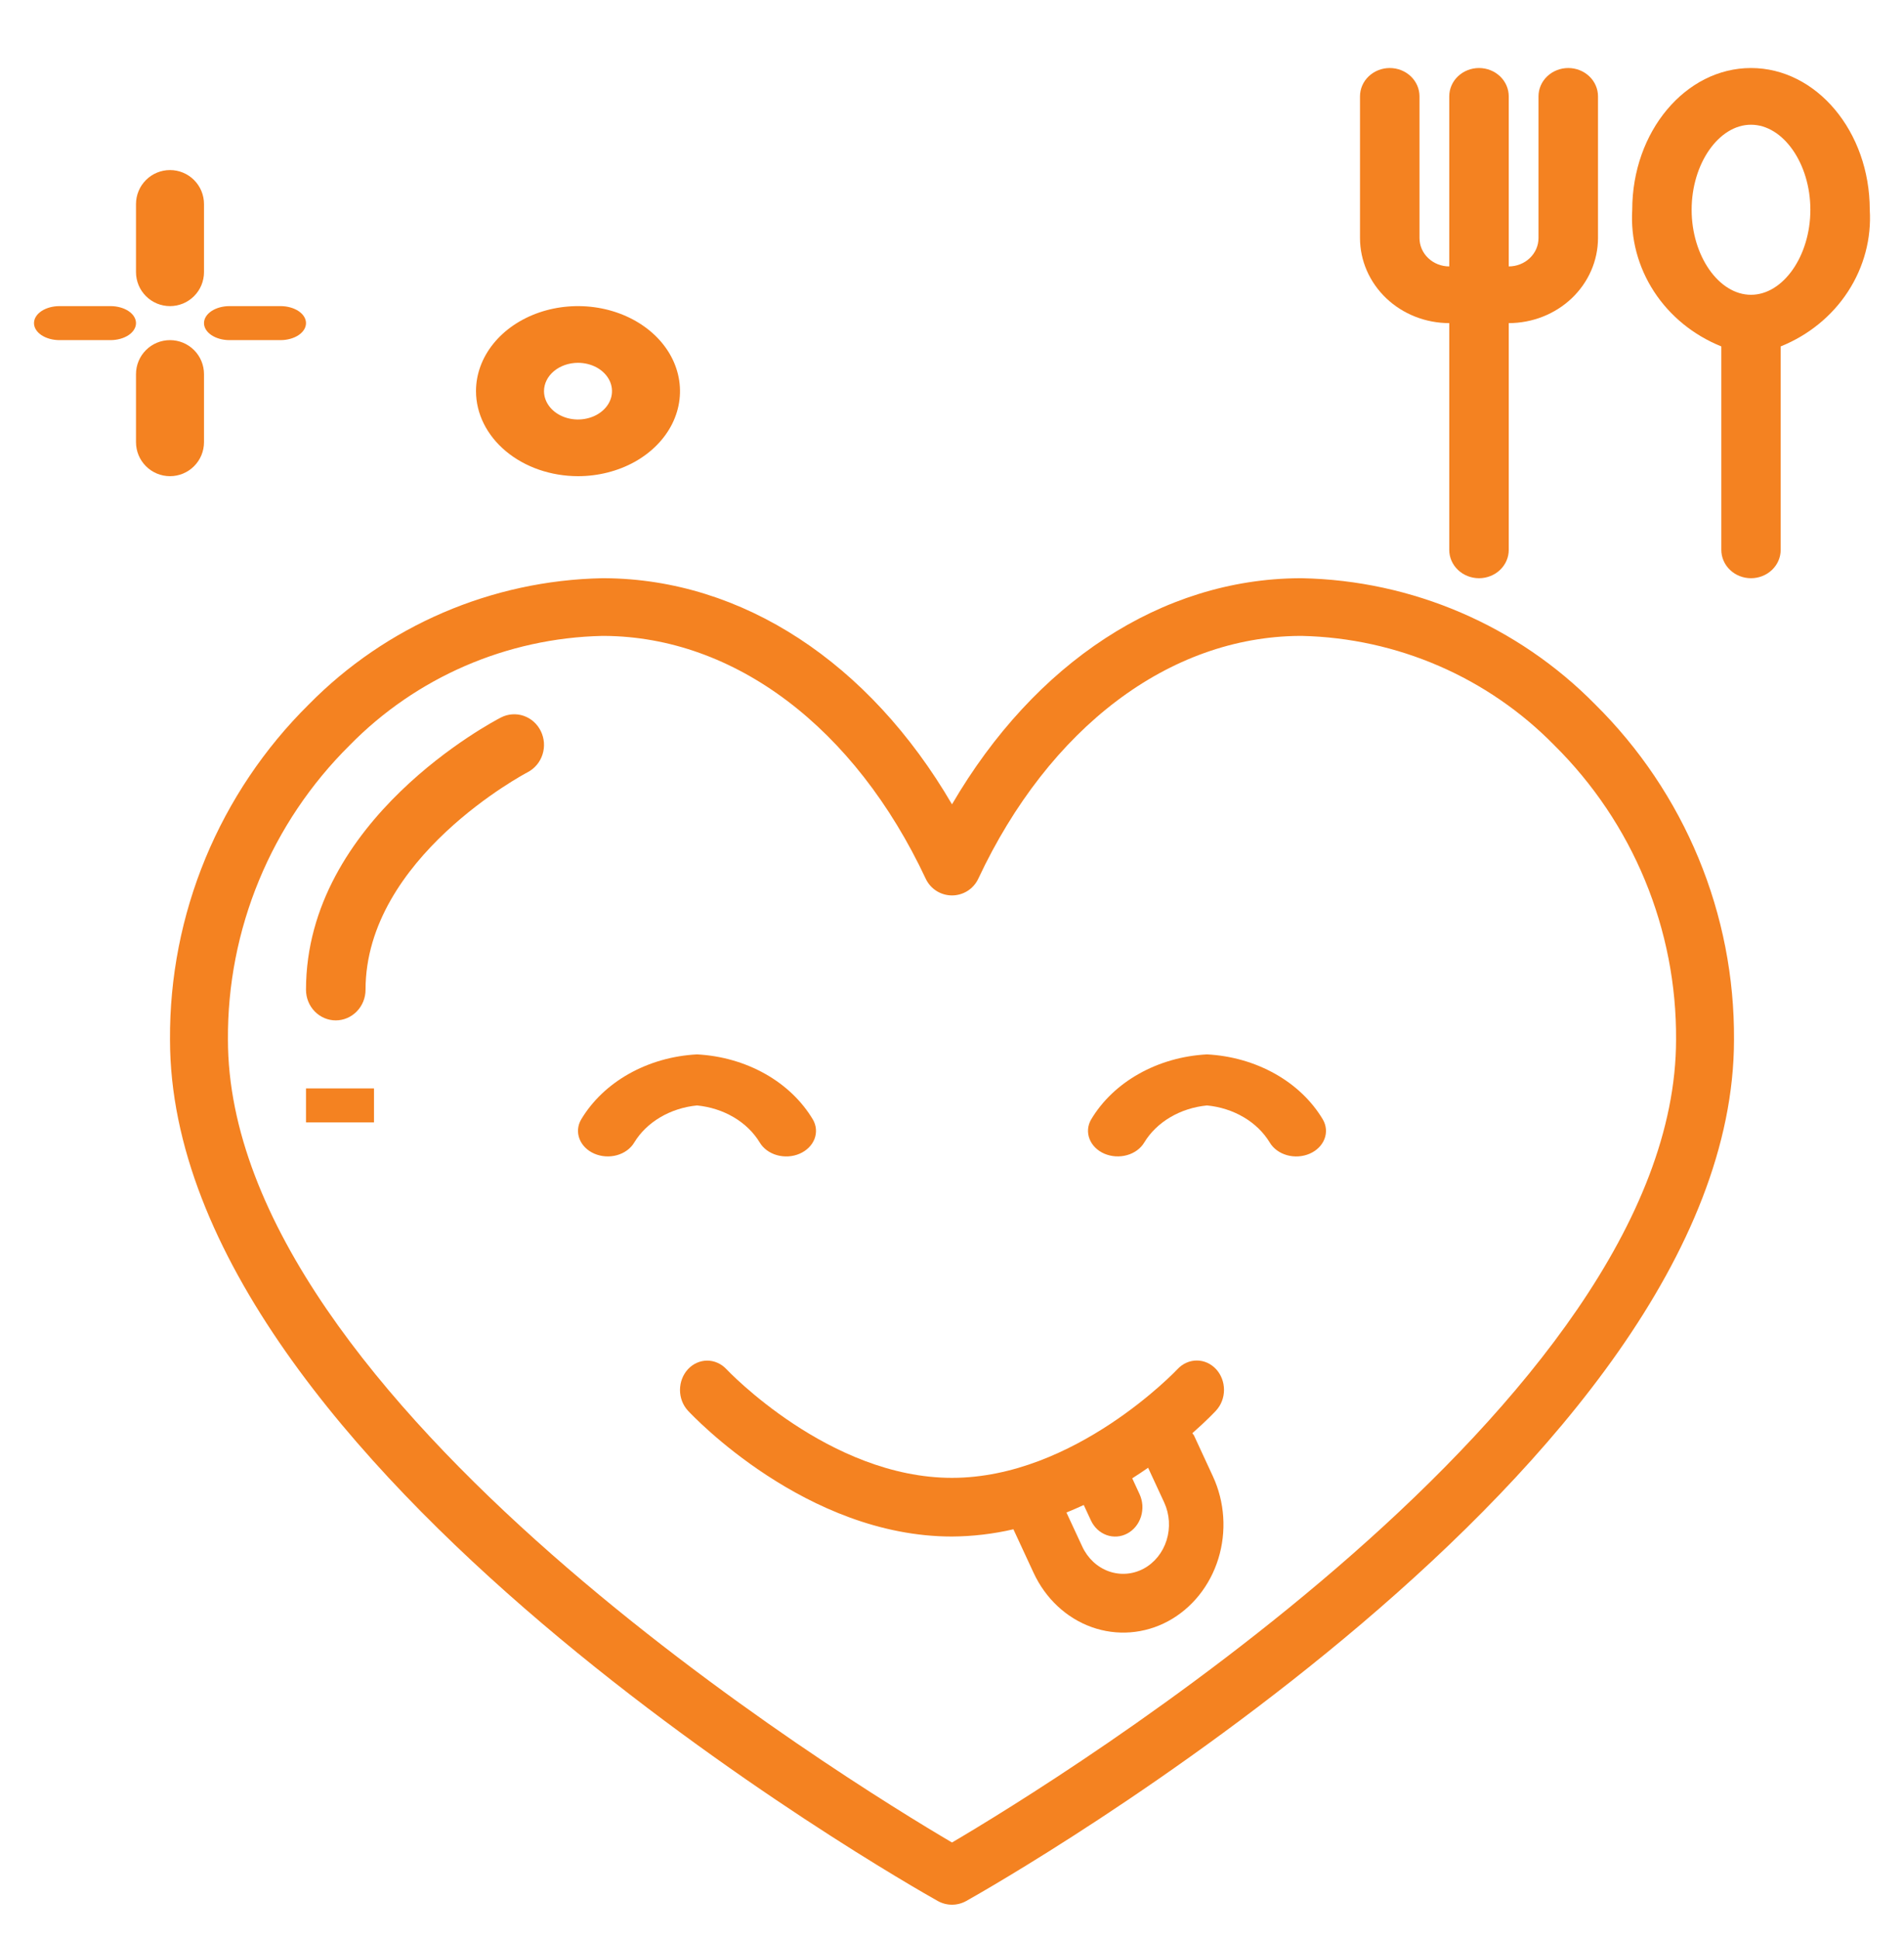
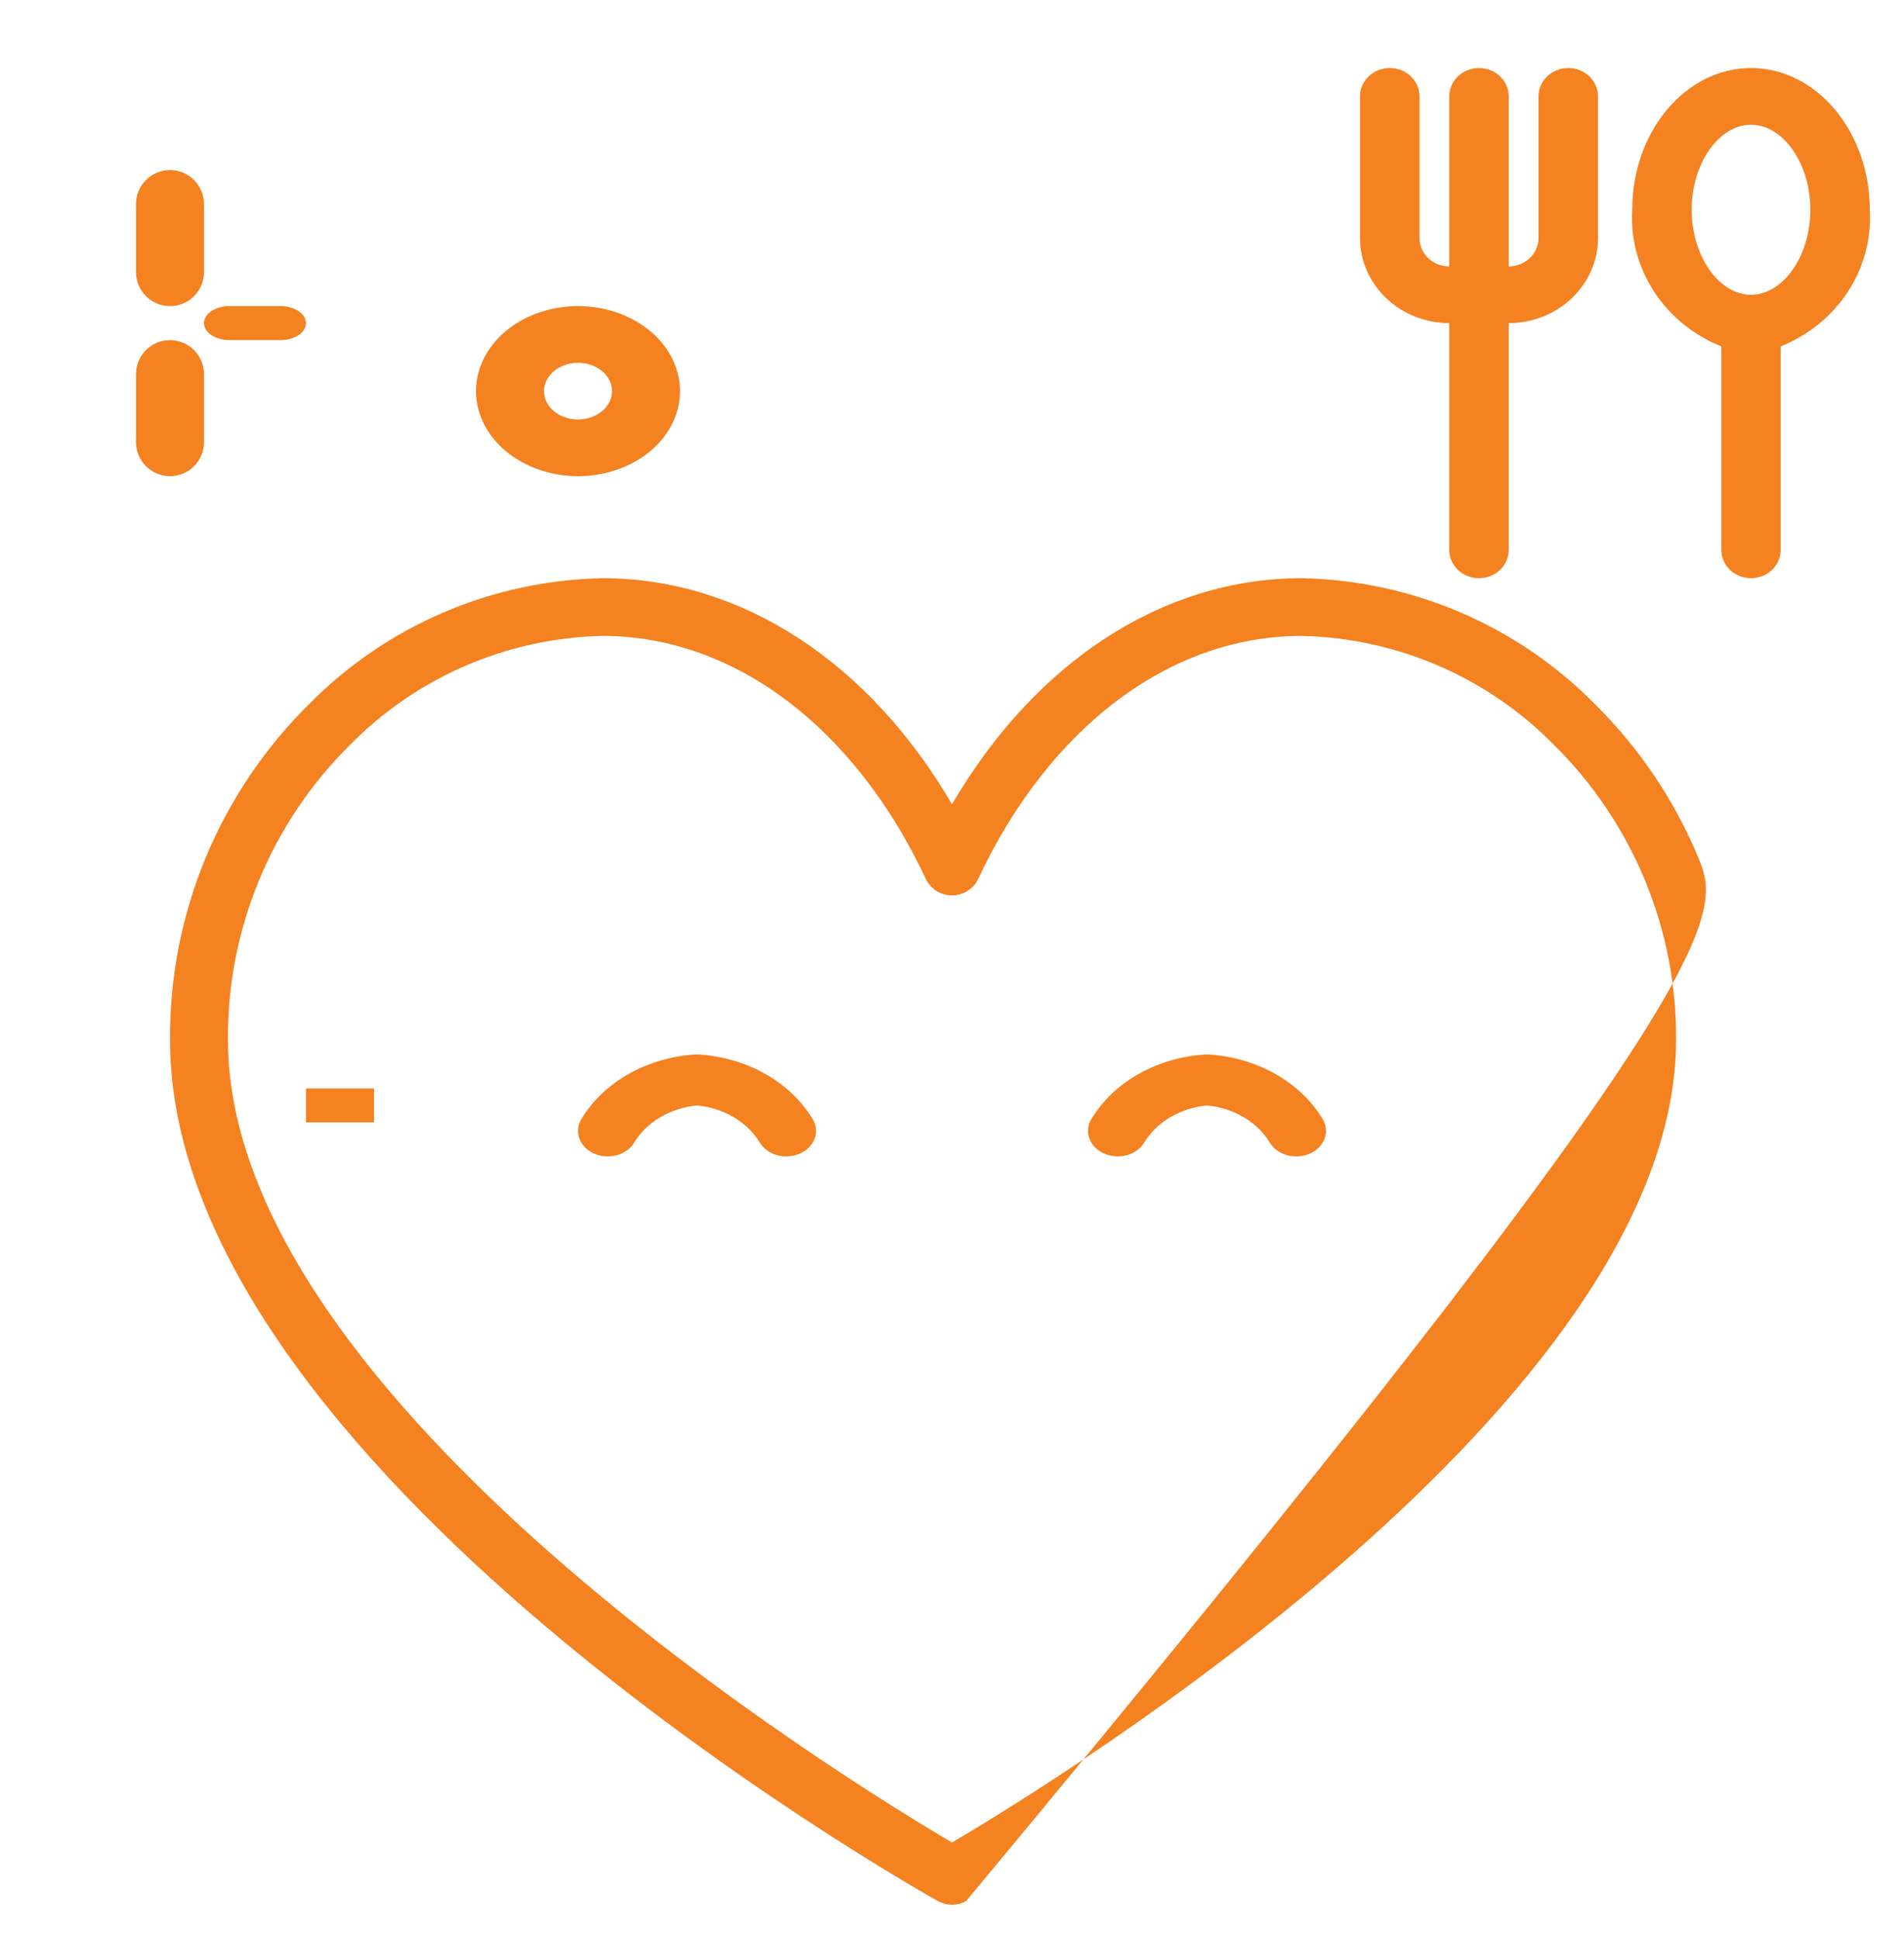
<svg xmlns="http://www.w3.org/2000/svg" width="56" height="57" viewBox="0 0 56 57" fill="none">
  <path d="M22.343 33.587C22.447 33.764 22.629 33.899 22.849 33.962C23.069 34.024 23.309 34.01 23.516 33.921C23.723 33.832 23.881 33.676 23.955 33.488C24.028 33.299 24.012 33.093 23.909 32.916C23.584 32.37 23.099 31.906 22.501 31.57C21.903 31.234 21.213 31.037 20.5 31C19.786 31.037 19.097 31.234 18.499 31.57C17.901 31.906 17.416 32.37 17.091 32.916C16.988 33.093 16.972 33.298 17.045 33.486C17.118 33.674 17.275 33.83 17.481 33.919C17.688 34.008 17.927 34.024 18.147 33.963C18.367 33.901 18.549 33.768 18.654 33.591C18.834 33.294 19.097 33.039 19.419 32.849C19.74 32.659 20.112 32.539 20.5 32.501C20.887 32.539 21.258 32.658 21.579 32.847C21.9 33.036 22.162 33.29 22.343 33.587Z" fill="#F48221" />
  <path d="M35.5 31C34.786 31.037 34.096 31.234 33.499 31.57C32.901 31.905 32.416 32.369 32.091 32.915C31.988 33.093 31.972 33.298 32.045 33.486C32.118 33.674 32.275 33.83 32.481 33.919C32.688 34.008 32.927 34.023 33.147 33.962C33.367 33.901 33.549 33.767 33.654 33.591C33.834 33.293 34.097 33.038 34.419 32.848C34.74 32.658 35.111 32.539 35.5 32.501C35.888 32.538 36.259 32.658 36.581 32.848C36.903 33.038 37.165 33.293 37.345 33.59C37.45 33.767 37.632 33.901 37.852 33.963C38.072 34.025 38.312 34.009 38.519 33.92C38.725 33.831 38.882 33.675 38.955 33.486C39.028 33.298 39.011 33.093 38.908 32.915C38.584 32.369 38.098 31.905 37.501 31.57C36.903 31.234 36.213 31.037 35.5 31Z" fill="#F48221" />
-   <path d="M38.287 17H38.216C34.163 17.026 30.434 19.481 28 23.648C25.566 19.481 21.837 17.026 17.784 17H17.713C14.458 17.065 11.359 18.398 9.081 20.712C7.777 22.002 6.745 23.538 6.044 25.23C5.344 26.922 4.989 28.735 5 30.565C5 43.091 26.66 55.374 27.582 55.891C27.71 55.962 27.854 56 28 56C28.146 56 28.29 55.962 28.418 55.891C29.34 55.374 51 43.091 51 30.565C51.011 28.735 50.657 26.922 49.956 25.23C49.255 23.538 48.223 22.002 46.919 20.712C44.641 18.397 41.542 17.064 38.287 17ZM28 54.171C24.981 52.396 6.704 41.204 6.704 30.565C6.693 28.959 7.004 27.367 7.618 25.882C8.232 24.396 9.137 23.048 10.281 21.915C12.239 19.915 14.907 18.759 17.712 18.696H17.772C21.609 18.721 25.143 21.391 27.228 25.837C27.297 25.983 27.406 26.107 27.542 26.193C27.679 26.28 27.838 26.326 28 26.326C28.162 26.326 28.321 26.28 28.458 26.193C28.594 26.107 28.703 25.983 28.772 25.837C30.857 21.391 34.391 18.721 38.228 18.696H38.288C41.093 18.759 43.761 19.915 45.719 21.915C46.863 23.048 47.768 24.396 48.382 25.882C48.996 27.367 49.307 28.959 49.296 30.565C49.296 41.204 31.019 52.396 28 54.171Z" fill="#F48221" />
-   <path d="M14.735 21.094C14.501 21.215 9 24.101 9 29.1C9 29.339 9.092 29.568 9.256 29.736C9.42 29.905 9.643 30 9.875 30C10.107 30 10.33 29.905 10.494 29.736C10.658 29.568 10.751 29.339 10.751 29.1C10.751 25.218 15.471 22.728 15.519 22.704C15.726 22.596 15.883 22.409 15.956 22.183C16.029 21.957 16.011 21.71 15.907 21.497C15.804 21.284 15.622 21.122 15.402 21.046C15.182 20.971 14.943 20.988 14.735 21.094Z" fill="#F48221" />
+   <path d="M38.287 17H38.216C34.163 17.026 30.434 19.481 28 23.648C25.566 19.481 21.837 17.026 17.784 17H17.713C14.458 17.065 11.359 18.398 9.081 20.712C7.777 22.002 6.745 23.538 6.044 25.23C5.344 26.922 4.989 28.735 5 30.565C5 43.091 26.66 55.374 27.582 55.891C27.71 55.962 27.854 56 28 56C28.146 56 28.29 55.962 28.418 55.891C51.011 28.735 50.657 26.922 49.956 25.23C49.255 23.538 48.223 22.002 46.919 20.712C44.641 18.397 41.542 17.064 38.287 17ZM28 54.171C24.981 52.396 6.704 41.204 6.704 30.565C6.693 28.959 7.004 27.367 7.618 25.882C8.232 24.396 9.137 23.048 10.281 21.915C12.239 19.915 14.907 18.759 17.712 18.696H17.772C21.609 18.721 25.143 21.391 27.228 25.837C27.297 25.983 27.406 26.107 27.542 26.193C27.679 26.28 27.838 26.326 28 26.326C28.162 26.326 28.321 26.28 28.458 26.193C28.594 26.107 28.703 25.983 28.772 25.837C30.857 21.391 34.391 18.721 38.228 18.696H38.288C41.093 18.759 43.761 19.915 45.719 21.915C46.863 23.048 47.768 24.396 48.382 25.882C48.996 27.367 49.307 28.959 49.296 30.565C49.296 41.204 31.019 52.396 28 54.171Z" fill="#F48221" />
  <path d="M11 32H9V33H11V32Z" fill="#F48221" />
-   <path d="M35.767 40.254C35.692 40.174 35.604 40.11 35.507 40.066C35.41 40.023 35.306 40 35.201 40C35.096 40 34.992 40.022 34.895 40.065C34.798 40.108 34.709 40.172 34.635 40.251C34.605 40.283 31.608 43.45 27.998 43.45C24.388 43.45 21.391 40.283 21.362 40.251C21.211 40.092 21.008 40.002 20.797 40.003C20.586 40.004 20.383 40.095 20.234 40.256C20.085 40.417 20.001 40.636 20 40.863C19.999 41.091 20.082 41.31 20.231 41.472C20.371 41.623 23.715 45.175 27.998 45.175C28.606 45.171 29.212 45.1 29.806 44.962L30.401 46.245C30.751 46.998 31.364 47.571 32.105 47.837C32.847 48.103 33.656 48.041 34.355 47.665C35.054 47.288 35.585 46.628 35.833 45.829C36.08 45.03 36.023 44.158 35.673 43.404L35.116 42.201C35.101 42.179 35.086 42.158 35.069 42.137C35.484 41.772 35.73 41.511 35.766 41.472C35.916 41.31 36 41.091 36 40.863C36 40.635 35.916 40.416 35.767 40.254ZM34.242 44.176C34.4 44.52 34.425 44.917 34.312 45.282C34.199 45.646 33.956 45.947 33.638 46.119C33.319 46.29 32.95 46.319 32.611 46.198C32.273 46.077 31.993 45.817 31.833 45.474L31.366 44.469C31.54 44.398 31.709 44.325 31.875 44.248L32.084 44.698C32.13 44.799 32.196 44.89 32.275 44.965C32.354 45.039 32.447 45.096 32.546 45.132C32.646 45.168 32.752 45.182 32.857 45.174C32.962 45.166 33.064 45.136 33.158 45.085C33.252 45.035 33.336 44.964 33.405 44.879C33.474 44.793 33.527 44.693 33.56 44.586C33.593 44.478 33.606 44.364 33.599 44.251C33.591 44.138 33.562 44.028 33.515 43.926L33.301 43.464C33.464 43.36 33.619 43.257 33.768 43.153L34.242 44.176Z" fill="#F48221" />
  <path d="M54.993 6.167C54.993 3.869 53.426 2 51.5 2C49.574 2 48.007 3.869 48.007 6.167C47.955 7.013 48.179 7.853 48.648 8.573C49.117 9.293 49.809 9.856 50.627 10.185V16.167C50.627 16.388 50.719 16.6 50.883 16.756C51.046 16.912 51.268 17 51.5 17C51.732 17 51.954 16.912 52.117 16.756C52.281 16.6 52.373 16.388 52.373 16.167V10.185C53.191 9.856 53.883 9.293 54.352 8.573C54.821 7.853 55.045 7.013 54.993 6.167ZM51.5 8.667C50.553 8.667 49.754 7.522 49.754 6.167C49.754 4.812 50.553 3.667 51.5 3.667C52.447 3.667 53.246 4.812 53.246 6.167C53.246 7.522 52.447 8.667 51.5 8.667Z" fill="#F48221" />
  <path d="M42.625 9.5V16.167C42.625 16.388 42.717 16.6 42.881 16.756C43.045 16.912 43.268 17 43.5 17C43.732 17 43.955 16.912 44.119 16.756C44.283 16.6 44.375 16.388 44.375 16.167V9.5C45.071 9.499 45.738 9.236 46.23 8.767C46.722 8.298 46.999 7.663 47 7V2.833C47 2.612 46.908 2.4 46.744 2.244C46.58 2.088 46.357 2 46.125 2C45.893 2 45.67 2.088 45.506 2.244C45.342 2.4 45.25 2.612 45.25 2.833V7C45.25 7.221 45.158 7.433 44.993 7.589C44.83 7.745 44.607 7.833 44.375 7.833V2.833C44.375 2.612 44.283 2.4 44.119 2.244C43.955 2.088 43.732 2 43.5 2C43.268 2 43.045 2.088 42.881 2.244C42.717 2.4 42.625 2.612 42.625 2.833V7.833C42.393 7.833 42.17 7.745 42.007 7.589C41.842 7.433 41.75 7.221 41.75 7V2.833C41.75 2.612 41.658 2.4 41.494 2.244C41.33 2.088 41.107 2 40.875 2C40.643 2 40.42 2.088 40.256 2.244C40.092 2.4 40 2.612 40 2.833V7C40.001 7.663 40.278 8.298 40.77 8.767C41.262 9.236 41.929 9.499 42.625 9.5Z" fill="#F48221" />
  <path d="M5 9C5.131 9 5.261 8.974 5.383 8.924C5.504 8.874 5.614 8.8 5.707 8.707C5.8 8.614 5.874 8.504 5.924 8.383C5.974 8.261 6 8.131 6 8V6C6 5.735 5.895 5.48 5.707 5.293C5.52 5.105 5.265 5 5 5C4.735 5 4.48 5.105 4.293 5.293C4.105 5.48 4 5.735 4 6V8C4 8.131 4.026 8.261 4.076 8.383C4.126 8.504 4.2 8.614 4.293 8.707C4.386 8.8 4.496 8.874 4.617 8.924C4.739 8.974 4.869 9 5 9Z" fill="#F48221" />
  <path d="M6 13V11C6 10.735 5.895 10.48 5.707 10.293C5.52 10.105 5.265 10 5 10C4.735 10 4.48 10.105 4.293 10.293C4.105 10.48 4 10.735 4 11V13C4 13.265 4.105 13.52 4.293 13.707C4.48 13.895 4.735 14 5 14C5.265 14 5.52 13.895 5.707 13.707C5.895 13.52 6 13.265 6 13Z" fill="#F48221" />
  <path d="M6.75 10H8.25C8.449 10 8.64 9.947 8.78 9.854C8.921 9.76 9 9.633 9 9.5C9 9.367 8.921 9.24 8.78 9.146C8.64 9.053 8.449 9 8.25 9H6.75C6.551 9 6.36 9.053 6.22 9.146C6.079 9.24 6 9.367 6 9.5C6 9.633 6.079 9.76 6.22 9.854C6.36 9.947 6.551 10 6.75 10Z" fill="#F48221" />
-   <path d="M3.25 9H1.75C1.551 9 1.36 9.053 1.22 9.146C1.079 9.24 1 9.367 1 9.5C1 9.633 1.079 9.76 1.22 9.854C1.36 9.947 1.551 10 1.75 10H3.25C3.449 10 3.64 9.947 3.78 9.854C3.921 9.76 4 9.633 4 9.5C4 9.367 3.921 9.24 3.78 9.146C3.64 9.053 3.449 9 3.25 9Z" fill="#F48221" />
  <path d="M17 14C17.593 14 18.173 13.853 18.667 13.579C19.16 13.304 19.545 12.914 19.772 12.457C19.999 12 20.058 11.497 19.942 11.012C19.827 10.527 19.541 10.082 19.121 9.732C18.702 9.383 18.167 9.145 17.585 9.048C17.003 8.952 16.4 9.001 15.852 9.19C15.304 9.38 14.835 9.7 14.506 10.111C14.176 10.522 14 11.005 14 11.5C14.001 12.163 14.317 12.798 14.88 13.267C15.442 13.736 16.205 13.999 17 14ZM17 10.667C17.198 10.667 17.391 10.716 17.556 10.807C17.72 10.899 17.848 11.029 17.924 11.181C18 11.333 18.019 11.501 17.981 11.663C17.942 11.824 17.847 11.973 17.707 12.089C17.567 12.206 17.389 12.285 17.195 12.317C17.001 12.35 16.8 12.333 16.617 12.27C16.435 12.207 16.278 12.1 16.169 11.963C16.059 11.826 16 11.665 16 11.5C16 11.279 16.106 11.067 16.293 10.911C16.481 10.755 16.735 10.667 17 10.667Z" fill="#F48221" />
</svg>